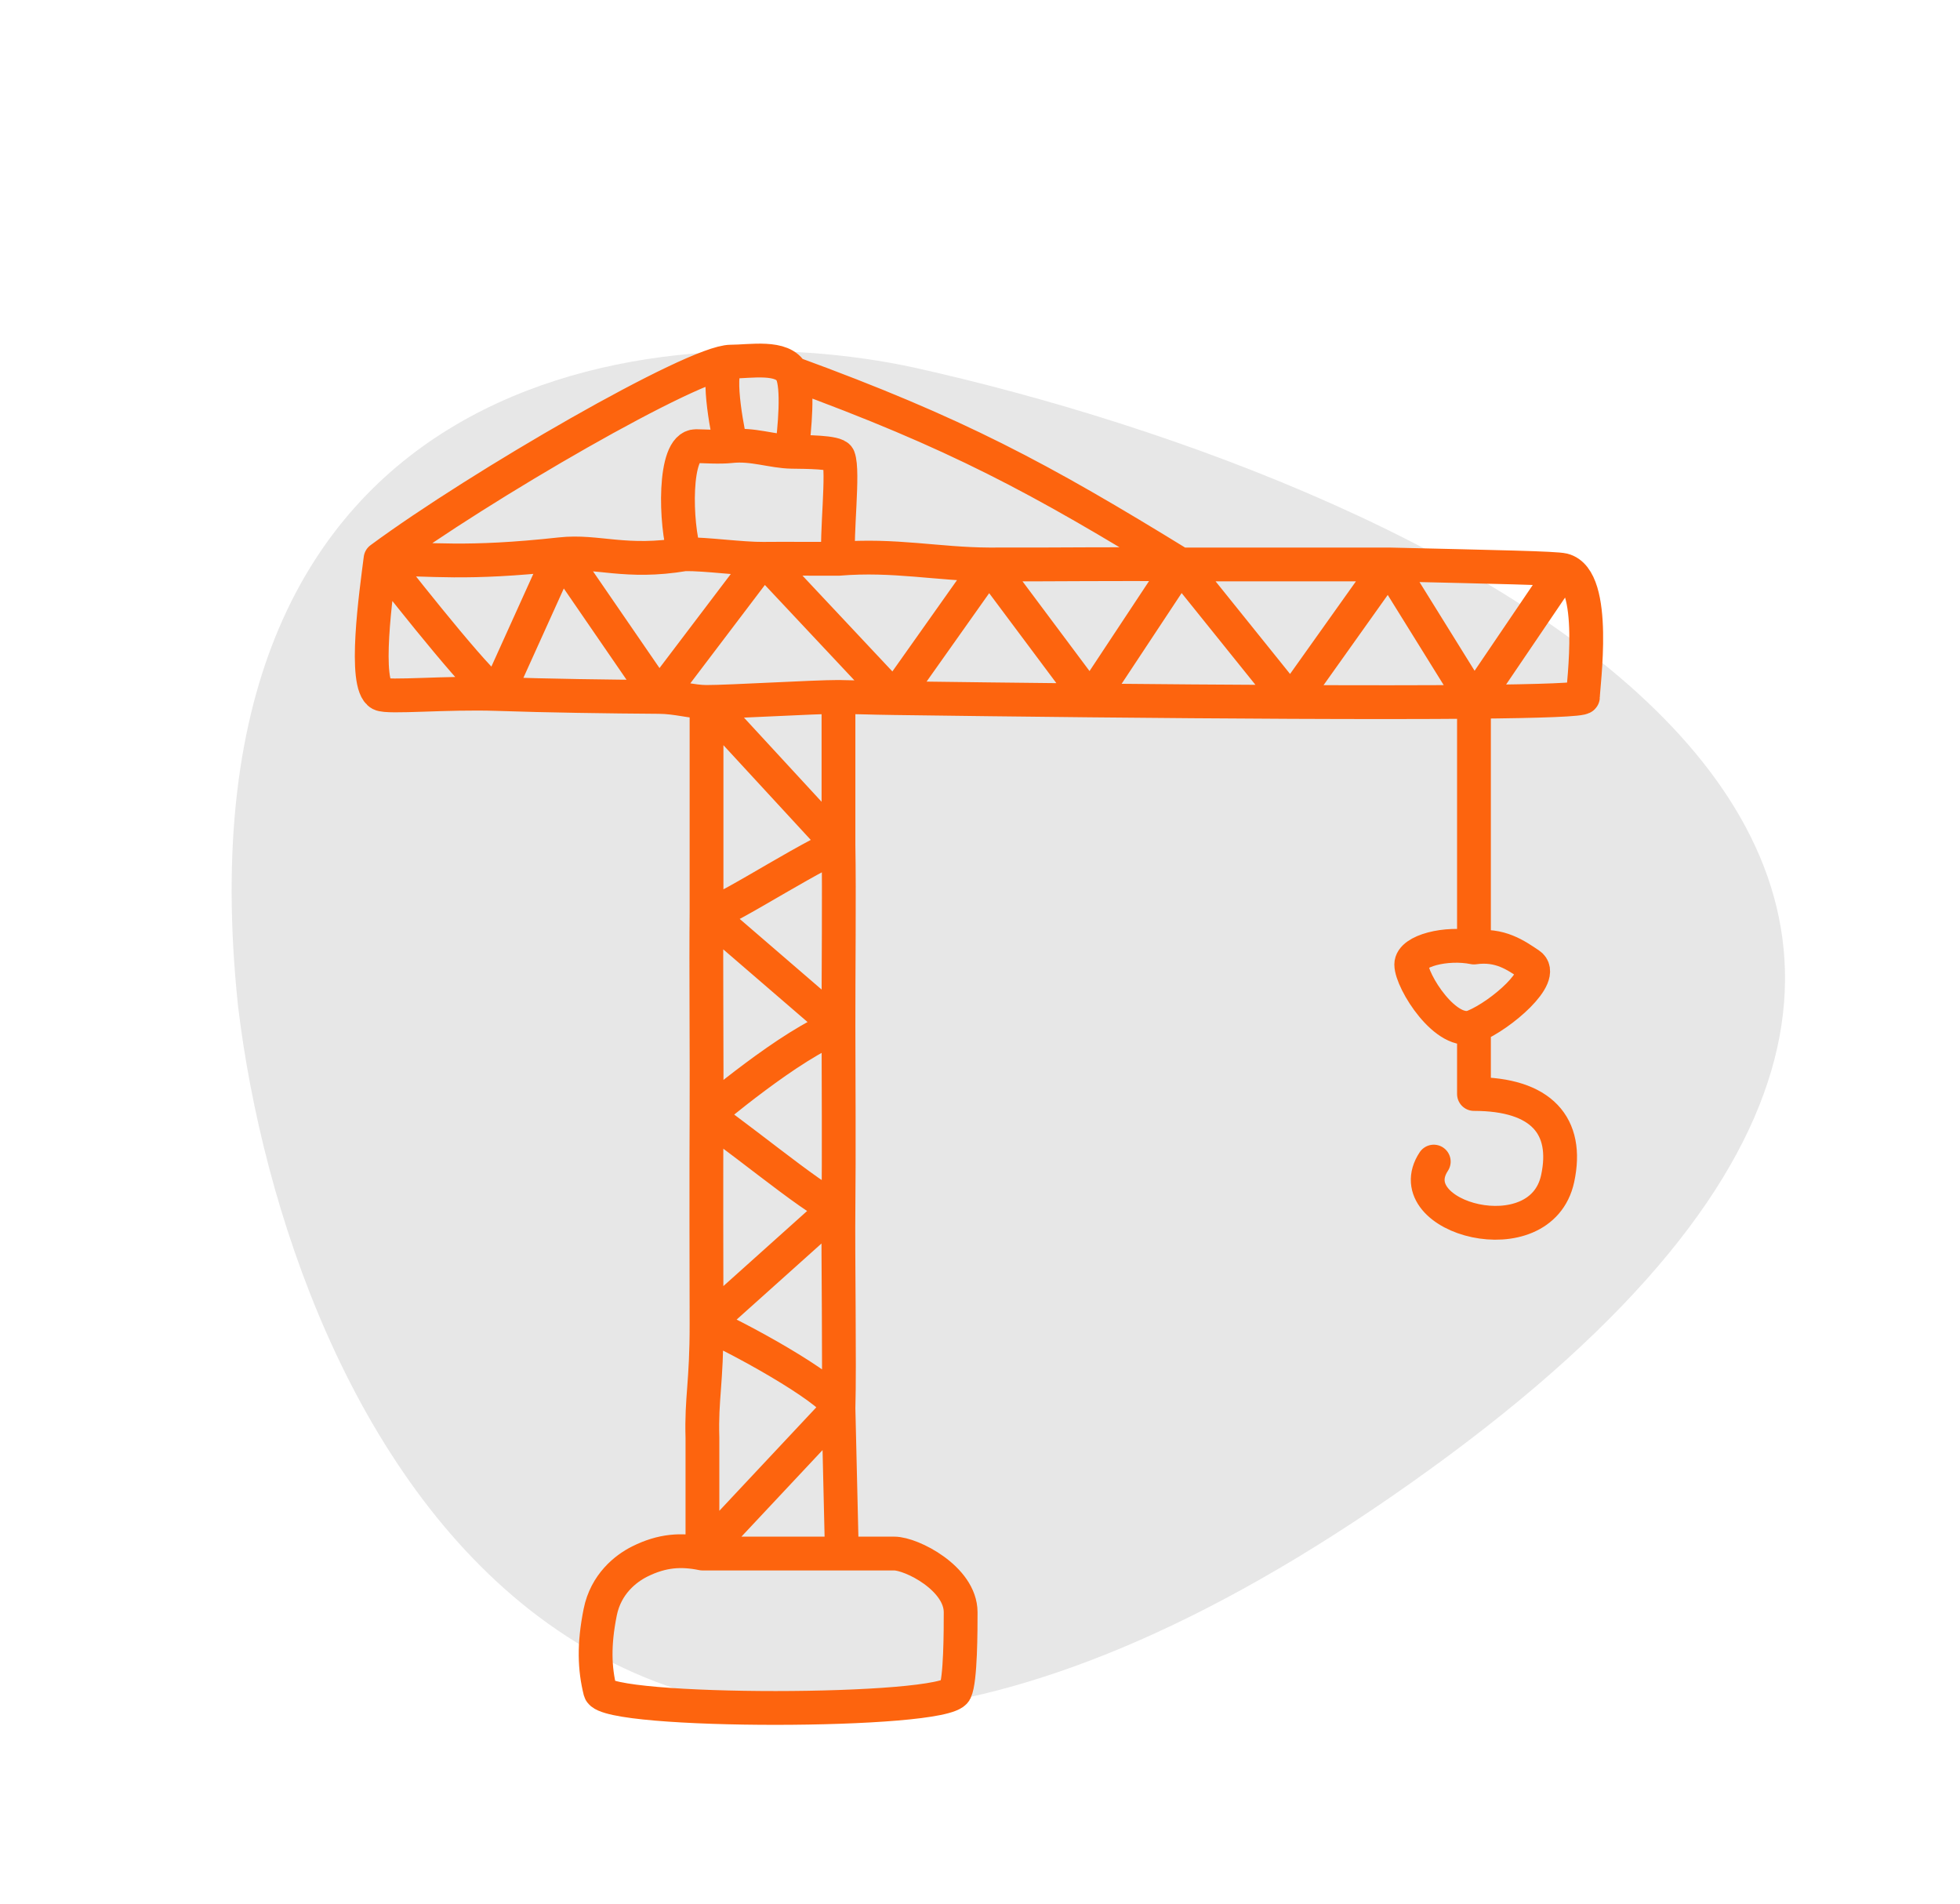
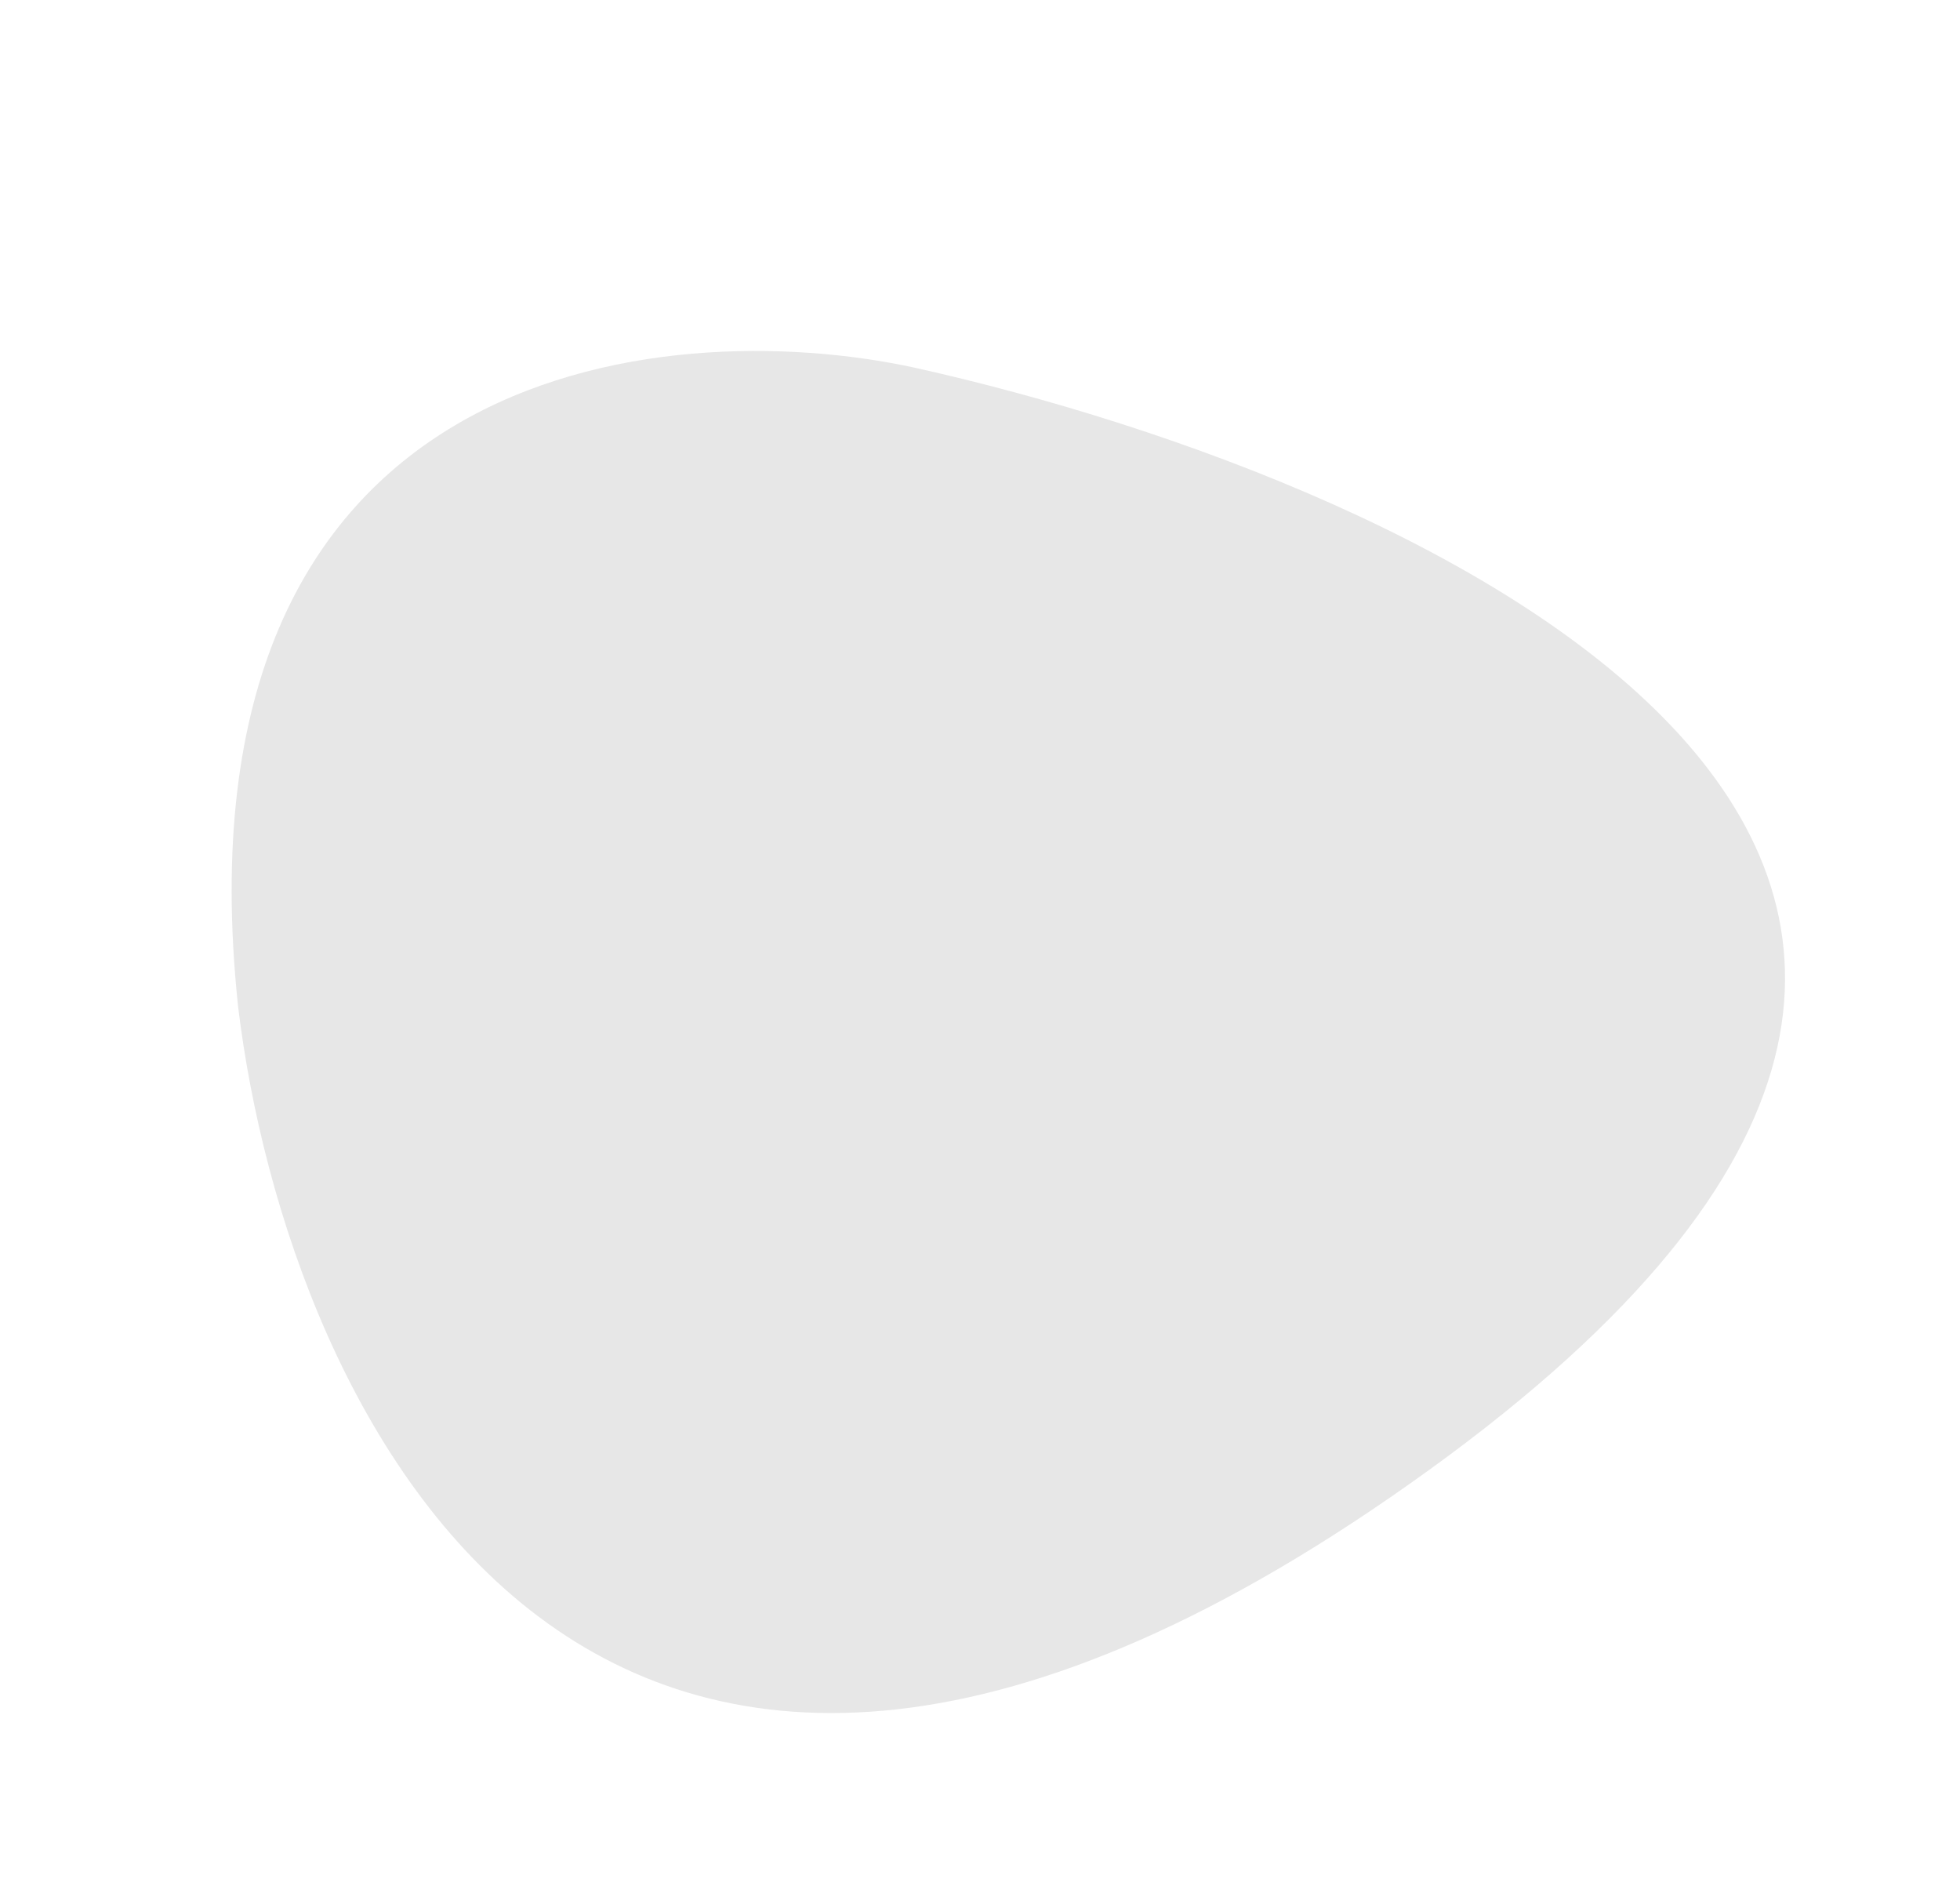
<svg xmlns="http://www.w3.org/2000/svg" width="174" height="169" viewBox="0 0 174 169" fill="none">
  <path d="M126.901 130.443C52.738 184.046 25.491 125.375 21.137 89.34C15.075 32.204 58.655 27.73 81.203 32.635C127.337 42.903 201.064 76.84 126.901 130.443Z" fill="#E7E7E7" />
-   <path d="M62.723 62.3C64.888 62.3 72.177 61.854 74.436 61.854M62.723 62.3C61.406 62.3 60.136 61.865 58.488 61.854M62.723 62.3V81M62.723 62.3L74.436 75M74.739 137.884C73.256 137.884 65.633 137.884 62.359 137.884M74.739 137.884C76.301 137.884 78.146 137.884 79.384 137.884C80.932 137.884 85.282 140.097 85.282 143.097C85.282 144.653 85.282 149.097 84.802 150.097C83.852 152.075 53.782 152.097 53.282 150.097C52.782 148.097 52.704 145.986 53.282 143.097C53.782 140.597 55.542 139.218 56.783 138.597C58.782 137.597 60.484 137.5 62.359 137.884M74.739 137.884L74.436 125M74.436 61.854C76.363 61.883 77.169 61.929 79.384 61.959M74.436 61.854V75M74.436 75C70.412 76.815 62.714 82 62.723 81M74.436 75C74.512 79.268 74.428 86.386 74.436 91.097M62.723 81L74.436 91.097M62.723 81C62.67 85.293 62.753 94.793 62.723 99M74.436 91.097C70.326 92.523 62.723 99 62.723 99M74.436 91.097C74.444 95.387 74.483 102.807 74.436 107M62.723 99C66.812 101.853 74.424 108.245 74.436 107M62.723 99C62.692 103.499 62.715 113.513 62.723 117.5M74.436 107L62.723 117.5M74.436 107C74.386 111.562 74.548 121.1 74.436 125M62.723 117.5C66.764 119.315 74.474 123.755 74.436 125M62.723 117.5C62.733 122.763 62.254 124.089 62.359 127.597V137.884M74.436 125L62.359 137.884M33.782 49.597C33.395 52.628 32.234 60.781 33.782 61.596C34.448 61.946 39.565 61.439 44.169 61.596M33.782 49.597C42.564 43.114 61.65 32.097 64.888 32.097M33.782 49.597C36.62 53.204 43.241 61.566 44.169 61.596M33.782 49.597C38.333 49.597 41.273 50.12 49.782 49.189M138.782 50.597C141.878 51.375 140.526 60.851 140.526 61.87C140.526 62.106 136.755 62.234 130.852 62.288M138.782 50.597C138.076 50.419 132.954 50.325 123.282 50.097M138.782 50.597L130.852 62.288M60.782 49.189C59.939 46.549 59.759 39.597 61.782 39.597C62.387 39.597 63.863 39.711 64.888 39.597M60.782 49.189C62.669 49.157 65.805 49.617 67.782 49.597M60.782 49.189C55.512 50.078 53.03 48.833 49.782 49.189M74.436 49.597C74.21 47.517 74.923 41.841 74.436 40.597C74.245 40.108 71.485 40.116 70.282 40.097M74.436 49.597C72.312 49.607 69.836 49.575 67.782 49.597M74.436 49.597C79.384 49.189 83.268 50.077 87.782 50.097M64.888 39.597C64.313 36.941 63.507 32.097 64.888 32.097M64.888 39.597C66.802 39.383 68.57 40.069 70.282 40.097M64.888 32.097C66.614 32.097 69.508 31.54 70.282 33.096M70.282 33.096C70.901 34.341 70.54 38.122 70.282 40.097M70.282 33.096C84.92 38.448 92.265 42.4 104.782 50.097M44.169 61.596C48.63 61.748 54.006 61.824 58.488 61.854M44.169 61.596L49.782 49.189M58.488 61.854L67.782 49.597M58.488 61.854L49.782 49.189M67.782 49.597L79.384 61.959M79.384 61.959L87.782 50.097M79.384 61.959C84.681 62.032 90.679 62.104 96.798 62.166M87.782 50.097L96.798 62.166M87.782 50.097C93.569 50.121 99.294 50.024 104.782 50.097M96.798 62.166L104.782 50.097M96.798 62.166C102.799 62.225 108.916 62.274 114.599 62.3M104.782 50.097L114.599 62.3M104.782 50.097H123.282M114.599 62.3C117.99 57.534 119.891 54.862 123.282 50.097M114.599 62.3C120.758 62.328 126.409 62.329 130.852 62.288M123.282 50.097L130.852 62.288M130.852 62.288C130.852 68.033 130.852 81.607 130.852 84.097M130.852 84.097C128.401 83.597 125.283 84.397 125.283 85.597C125.283 87.097 128.42 92.097 130.852 91.097M130.852 84.097C133.162 83.763 134.583 84.797 135.783 85.597C137.283 86.597 133.283 90.097 130.852 91.097M130.852 91.097V97.097C136.852 97.097 139.283 99.93 138.283 104.597C136.783 111.597 123.999 108.085 127.283 103.097" stroke="#FD640E" stroke-width="3" stroke-linecap="round" stroke-linejoin="round" />
</svg>